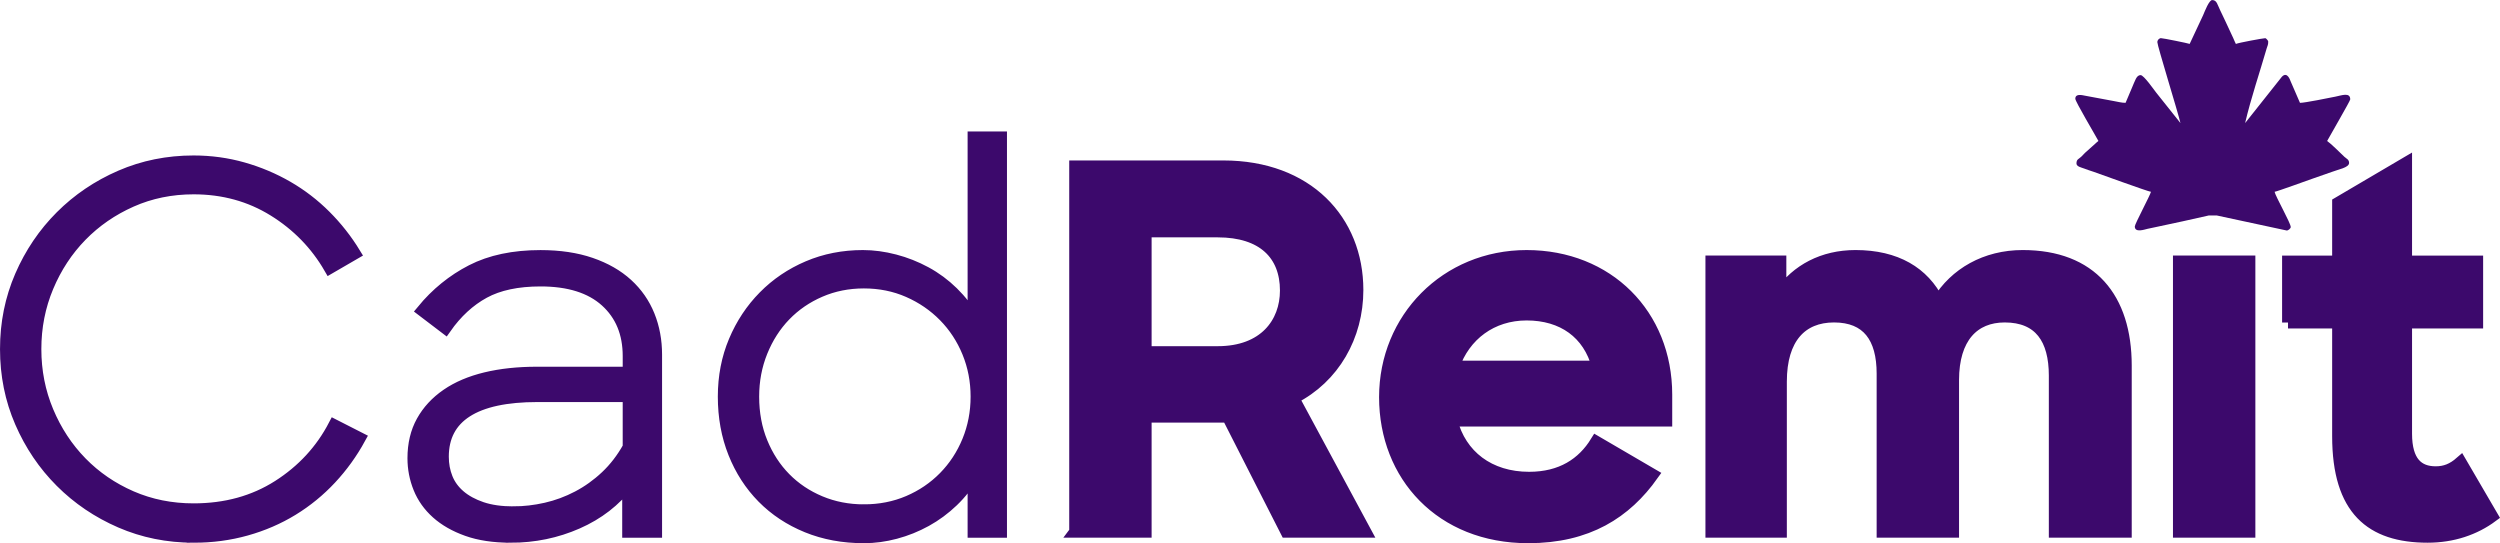
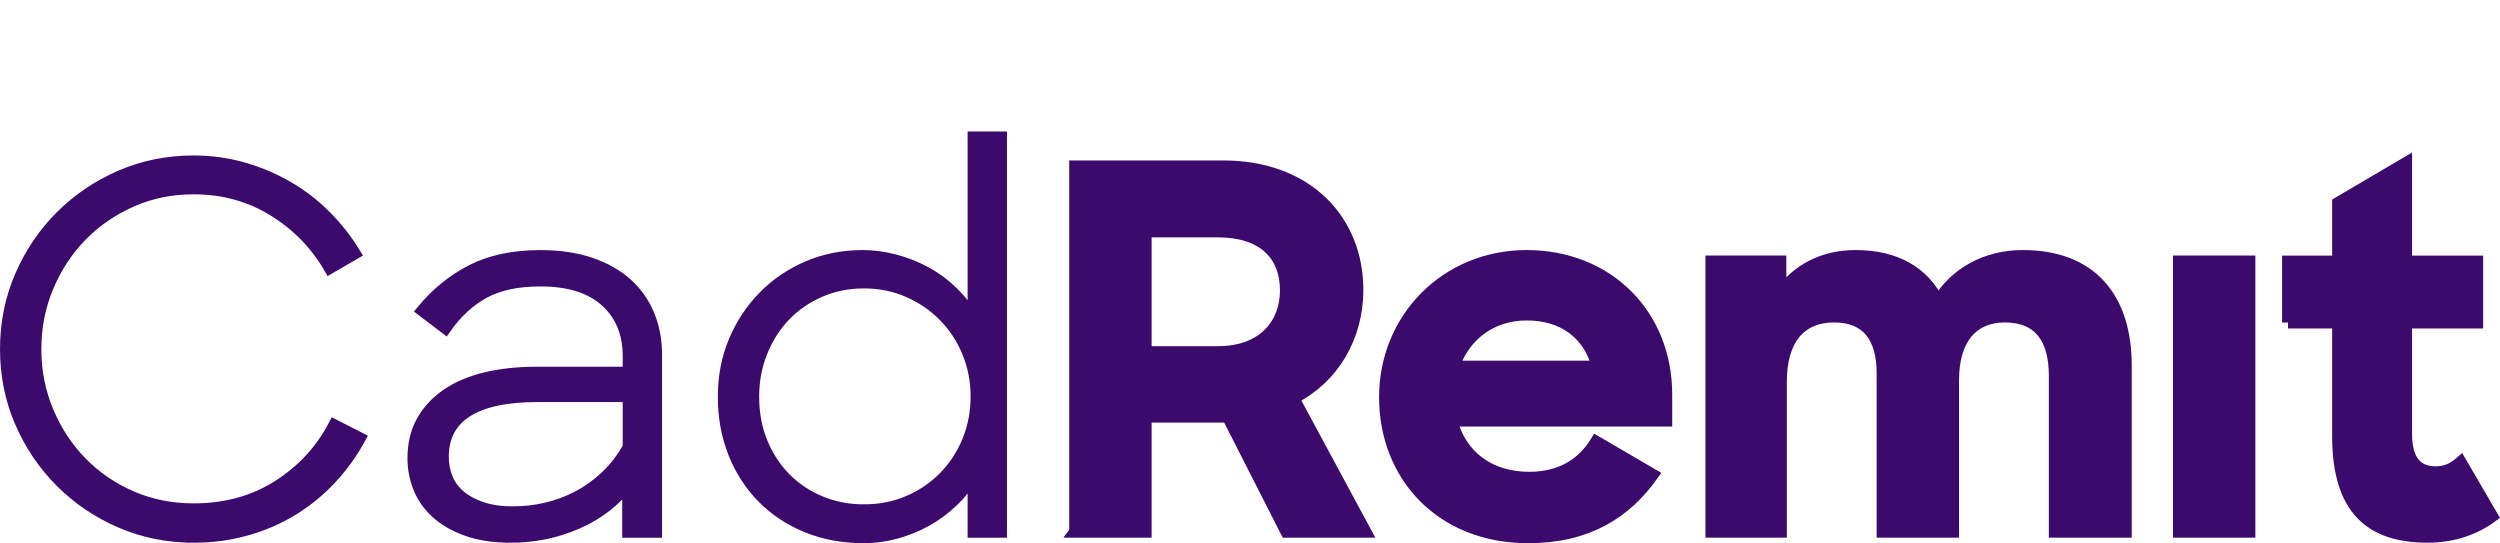
<svg xmlns="http://www.w3.org/2000/svg" xml:space="preserve" width="42.286mm" height="9.188mm" version="1.1" style="shape-rendering:geometricPrecision; text-rendering:geometricPrecision; image-rendering:optimizeQuality; fill-rule:evenodd; clip-rule:evenodd" viewBox="0 0 2018.07 438.48">
  <defs>
    <style type="text/css">
    .str0 {stroke:#3C096C;stroke-width:9.54;stroke-miterlimit:22.926}
    .fil1 {fill:#3C096C}
    .fil0 {fill:#3C096C;fill-rule:nonzero}
   </style>
  </defs>
  <g id="Layer_x0020_1">
    <path class="fil0 str0" d="M156.3 433.31c-21.01,0 -40.68,-3.98 -58.99,-11.92 -18.32,-7.95 -34.35,-18.79 -48.09,-32.53 -13.74,-13.74 -24.58,-29.77 -32.52,-48.08 -7.95,-18.32 -11.92,-37.98 -11.92,-58.99 0,-21.01 3.98,-40.68 11.92,-59 7.95,-18.32 18.79,-34.35 32.52,-48.08 13.74,-13.74 29.77,-24.58 48.09,-32.53 18.32,-7.95 37.98,-11.92 58.99,-11.92 13.74,0 27.01,1.82 39.8,5.45 12.79,3.64 24.78,8.69 35.96,15.15 11.18,6.47 21.35,14.28 30.51,23.44 9.16,9.16 17.1,19.26 23.84,30.31l-20.2 11.72c-11.05,-19.12 -26.13,-34.61 -45.26,-46.46 -19.13,-11.85 -40.68,-17.78 -64.65,-17.78 -18.05,0 -34.82,3.44 -50.31,10.3 -15.49,6.87 -28.96,16.16 -40.41,27.88 -11.44,11.72 -20.47,25.46 -27.07,41.22 -6.6,15.76 -9.9,32.52 -9.9,50.31 0,17.78 3.3,34.55 9.9,50.31 6.6,15.76 15.63,29.49 27.07,41.21 11.45,11.72 24.92,20.94 40.41,27.68 15.49,6.73 32.26,10.1 50.31,10.1 25.86,0 48.62,-6.26 68.29,-18.79 19.66,-12.53 34.75,-28.89 45.26,-49.09l20.61 10.5c-6.47,11.85 -14.28,22.7 -23.44,32.53 -9.16,9.83 -19.46,18.25 -30.91,25.26 -11.45,7 -23.91,12.39 -37.38,16.16 -13.47,3.78 -27.61,5.66 -42.43,5.66zm255.78 0c-13.47,0 -25.12,-1.75 -34.95,-5.25 -9.83,-3.5 -17.98,-8.15 -24.44,-13.94 -6.47,-5.79 -11.25,-12.53 -14.35,-20.2 -3.1,-7.68 -4.65,-15.69 -4.65,-24.04 0,-11.32 2.36,-21.21 7.07,-29.7 4.72,-8.49 11.38,-15.69 20,-21.62 8.62,-5.93 19.06,-10.37 31.32,-13.33 12.26,-2.96 26.06,-4.44 41.42,-4.44l73.94 0 0 -13.33c0,-18.59 -6.13,-33.4 -18.38,-44.45 -12.26,-11.05 -29.83,-16.57 -52.73,-16.57 -18.59,0 -33.81,3.24 -45.66,9.7 -11.85,6.47 -22.22,16.03 -31.11,28.69l-18.59 -14.15c11.32,-13.74 24.58,-24.51 39.8,-32.32 15.22,-7.81 33.74,-11.72 55.56,-11.72 15.35,0 28.89,2.02 40.61,6.06 11.72,4.04 21.48,9.63 29.29,16.77 7.81,7.14 13.67,15.56 17.58,25.26 3.91,9.7 5.86,20.2 5.86,31.52l0 143.04 -22.63 0 0 -38.79c-10.5,13.74 -24.17,24.31 -41.01,31.72 -16.84,7.41 -34.82,11.12 -53.94,11.12zm2.42 -19.8c8.62,0 17.37,-1.01 26.26,-3.03 8.89,-2.02 17.44,-5.19 25.66,-9.5 8.22,-4.31 15.83,-9.76 22.83,-16.36 7.01,-6.6 13.07,-14.48 18.18,-23.64l0 -41.21 -73.54 0c-25.32,0 -44.38,4.11 -57.18,12.33 -12.79,8.21 -19.19,20.4 -19.19,36.57 0,6.19 1.07,11.99 3.23,17.38 2.16,5.39 5.59,10.1 10.3,14.14 4.72,4.04 10.64,7.27 17.78,9.7 7.14,2.42 15.69,3.64 25.66,3.64zm282.85 20.2c-16.7,0 -31.99,-2.83 -45.86,-8.49 -13.87,-5.66 -25.79,-13.53 -35.76,-23.64 -9.96,-10.1 -17.71,-22.09 -23.23,-35.96 -5.52,-13.87 -8.28,-29.03 -8.28,-45.46 0,-16.16 2.9,-31.11 8.69,-44.85 5.79,-13.74 13.74,-25.73 23.84,-35.96 10.1,-10.24 21.95,-18.25 35.56,-24.04 13.6,-5.79 28.35,-8.69 44.25,-8.69 8.35,0 16.9,1.15 25.66,3.44 8.76,2.29 17.1,5.59 25.05,9.9 7.95,4.31 15.22,9.7 21.82,16.16 6.6,6.47 12.19,13.74 16.77,21.82l0 -147.08 22.23 0 0 318.41 -22.23 0 0 -46.47c-4.58,8.08 -10.17,15.29 -16.77,21.62 -6.6,6.33 -13.81,11.65 -21.62,15.96 -7.81,4.31 -16.03,7.61 -24.65,9.9 -8.62,2.29 -17.1,3.43 -25.46,3.43zm0 -21.82c12.93,0 24.92,-2.36 35.96,-7.07 11.05,-4.72 20.68,-11.25 28.89,-19.6 8.22,-8.35 14.61,-18.12 19.19,-29.29 4.58,-11.18 6.87,-23.1 6.87,-35.76 0,-12.66 -2.29,-24.58 -6.87,-35.76 -4.58,-11.18 -10.98,-20.95 -19.19,-29.29 -8.21,-8.35 -17.84,-14.95 -28.89,-19.8 -11.04,-4.85 -23.03,-7.27 -35.96,-7.27 -12.66,0 -24.44,2.36 -35.35,7.07 -10.91,4.71 -20.34,11.18 -28.29,19.4 -7.95,8.21 -14.21,17.98 -18.79,29.29 -4.58,11.32 -6.87,23.44 -6.87,36.37 0,13.47 2.29,25.79 6.87,36.97 4.58,11.18 10.84,20.81 18.79,28.89 7.95,8.08 17.38,14.41 28.29,18.99 10.91,4.58 22.69,6.87 35.35,6.87zm170.52 17.38l56.97 0 0 -92.93 66.27 0 47.28 92.93 63.85 0 -58.19 -107.89c32.73,-16.57 51.72,-50.11 51.72,-87.28 0,-56.17 -40.41,-99.81 -108.29,-99.81l-119.6 0 0 294.97zm115.16 -242.44c36.37,0 54.95,18.58 54.95,47.68 0,26.26 -17.37,49.7 -54.95,49.7l-58.19 0 0 -97.38 58.19 0zm250.52 246.88c48.09,0 78.8,-19.8 100.62,-50.51l-45.66 -26.67c-10.91,17.78 -28.29,29.09 -54.14,29.09 -32.33,0 -55.36,-17.78 -62.63,-46.06l173.35 0 0 -21.01c0,-64.65 -47.28,-111.93 -112.74,-111.93 -65.05,0 -114.35,50.51 -114.35,113.95 0,63.44 45.25,113.14 115.56,113.14zm-1.21 -179.81c29.09,0 50.11,14.95 57.38,42.02l-116.37 0c8.89,-25.46 30.71,-42.02 58.99,-42.02zm149.11 175.36l56.17 0 0 -121.22c0,-35.15 16.57,-52.53 42.83,-52.53 27.07,0 39.2,16.97 39.2,46.06l0 127.69 56.97 0 0 -122.43c0,-34.35 16.57,-51.32 41.62,-51.32 28.29,0 40.41,18.18 40.41,47.68l0 126.07 57.37 0 0 -134.15c0,-54.55 -27.88,-88.5 -83.24,-88.5 -29.9,0 -54.55,14.15 -68.29,36.77 -11.72,-23.44 -33.94,-36.77 -66.67,-36.77 -26.26,0 -47.28,11.32 -60.61,30.31l0 -25.86 -55.76 0 0 218.2zm377.4 0l56.97 0 0 -218.2 -56.97 0 0 218.2zm88.09 -168.9l40.41 0 0 91.73c0,59.4 26.67,81.22 72.33,81.22 20.2,0 37.98,-6.06 52.12,-16.57l-25.46 -43.64c-6.47,5.66 -12.53,8.08 -20.2,8.08 -14.15,0 -23.84,-8.08 -23.84,-31.12l0 -89.7 57.38 0 0 -49.29 -57.38 0 0 -79.6 -54.95 32.33 0 47.28 -40.41 0 0 49.29z" />
-     <path class="fil1" d="M1767.58 35.44c-0.96,-0.46 -21.53,-4.66 -23.31,-4.66 -0.94,0 -2.8,1.27 -2.8,3.26 0,2.96 16.52,56.11 18.65,65.28l-19.64 -24.65c-1.72,-2.15 -9.92,-14.05 -12.53,-14.05 -3.44,0 -4.49,4.69 -6.99,10.27l-5.14 12.11c-3.3,0 -6.35,-0.91 -9.32,-1.4l-23.19 -4.32c-2.39,-0.42 -8.06,-2.07 -8.06,2.46 0,2.24 16.3,29.59 18.65,34.04 -1.04,0.69 -1.29,1.15 -2.26,1.93l-7.13 6.4c-1.61,1.28 -2.92,2.91 -4.47,4.39 -2.04,1.97 -3.86,1.94 -3.86,5.47 0,2.53 4.1,3.24 6.19,4.06 2.64,1.05 4.84,1.69 7.62,2.64 3.78,1.28 43.98,15.95 46.33,16.15 -0.7,2.98 -13.05,25.95 -13.05,27.97 0,5.41 8.16,2.35 10.29,1.91 2.56,-0.54 4.61,-0.97 7.31,-1.55 14.04,-3.01 28.11,-5.95 42.08,-9.22l6.52 0 56.42 12.13c1.39,0 3.26,-1.73 3.26,-2.8 0,-3.18 -12.08,-24.25 -13.05,-28.44 1.81,-0.15 28.22,-9.8 30.83,-10.67l15.2 -5.32c5.17,-2.05 14.12,-3.48 14.12,-7.32 0,-2.85 -2.21,-3.43 -3.86,-5.01 -2.76,-2.65 -10.9,-10.73 -13.86,-12.71 1.97,-3.73 18.65,-32.39 18.65,-33.57 0,-5.94 -6.84,-3.25 -12.01,-2.21 -5.08,1.02 -24.65,5.01 -28.56,5.01l-7.62 -17.56c-0.21,-0.44 -2.52,-8.12 -6.97,-3.55l-29.71 37.44c4.57,-19.62 11.78,-40.86 17.45,-60.42 0.68,-2.35 1.2,-2.59 1.2,-5.33 0,-1.01 -1.88,-2.8 -2.33,-2.8 -1.53,0 -21.69,3.66 -23.78,4.66 -0.83,-1.55 -1.22,-2.78 -2.02,-4.51l-6.37 -13.68c-1.48,-3.02 -2.78,-6.03 -4.36,-9.16 -2.13,-4.21 -2.51,-8.08 -6.37,-8.08 -2.52,0 -5.95,9.03 -7.33,12.26l-10.86 23.18z" />
  </g>
</svg>